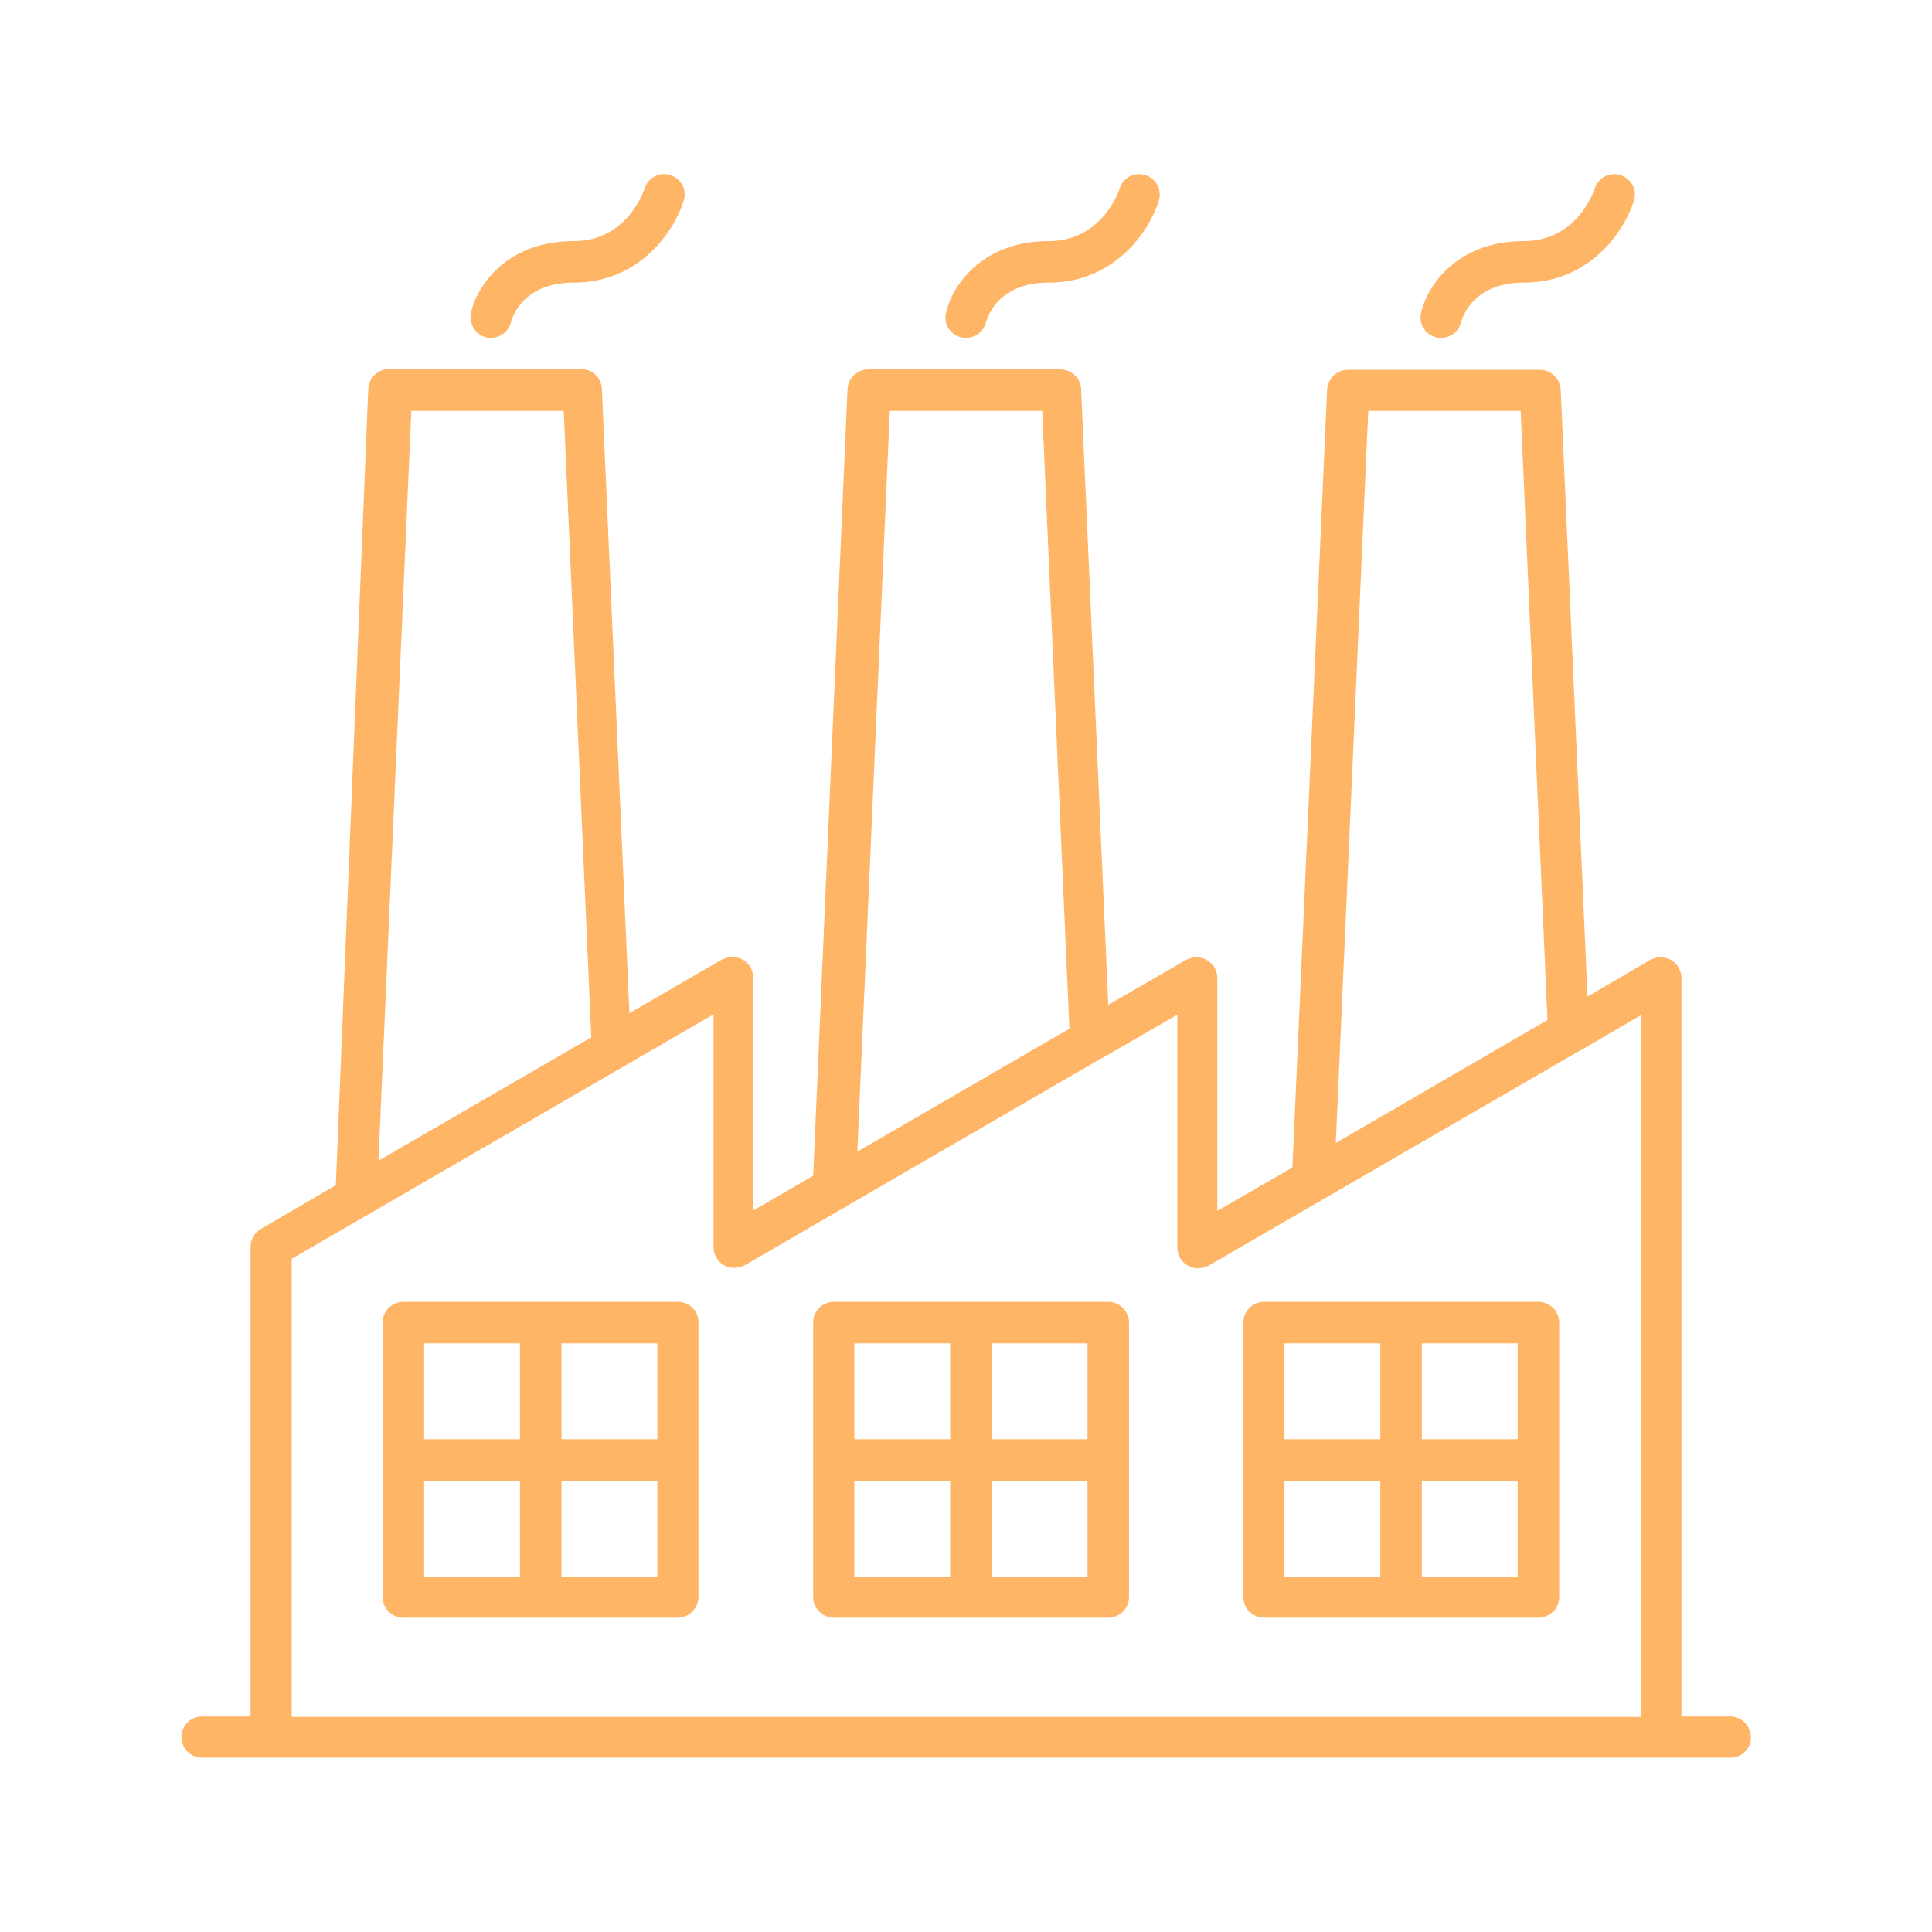
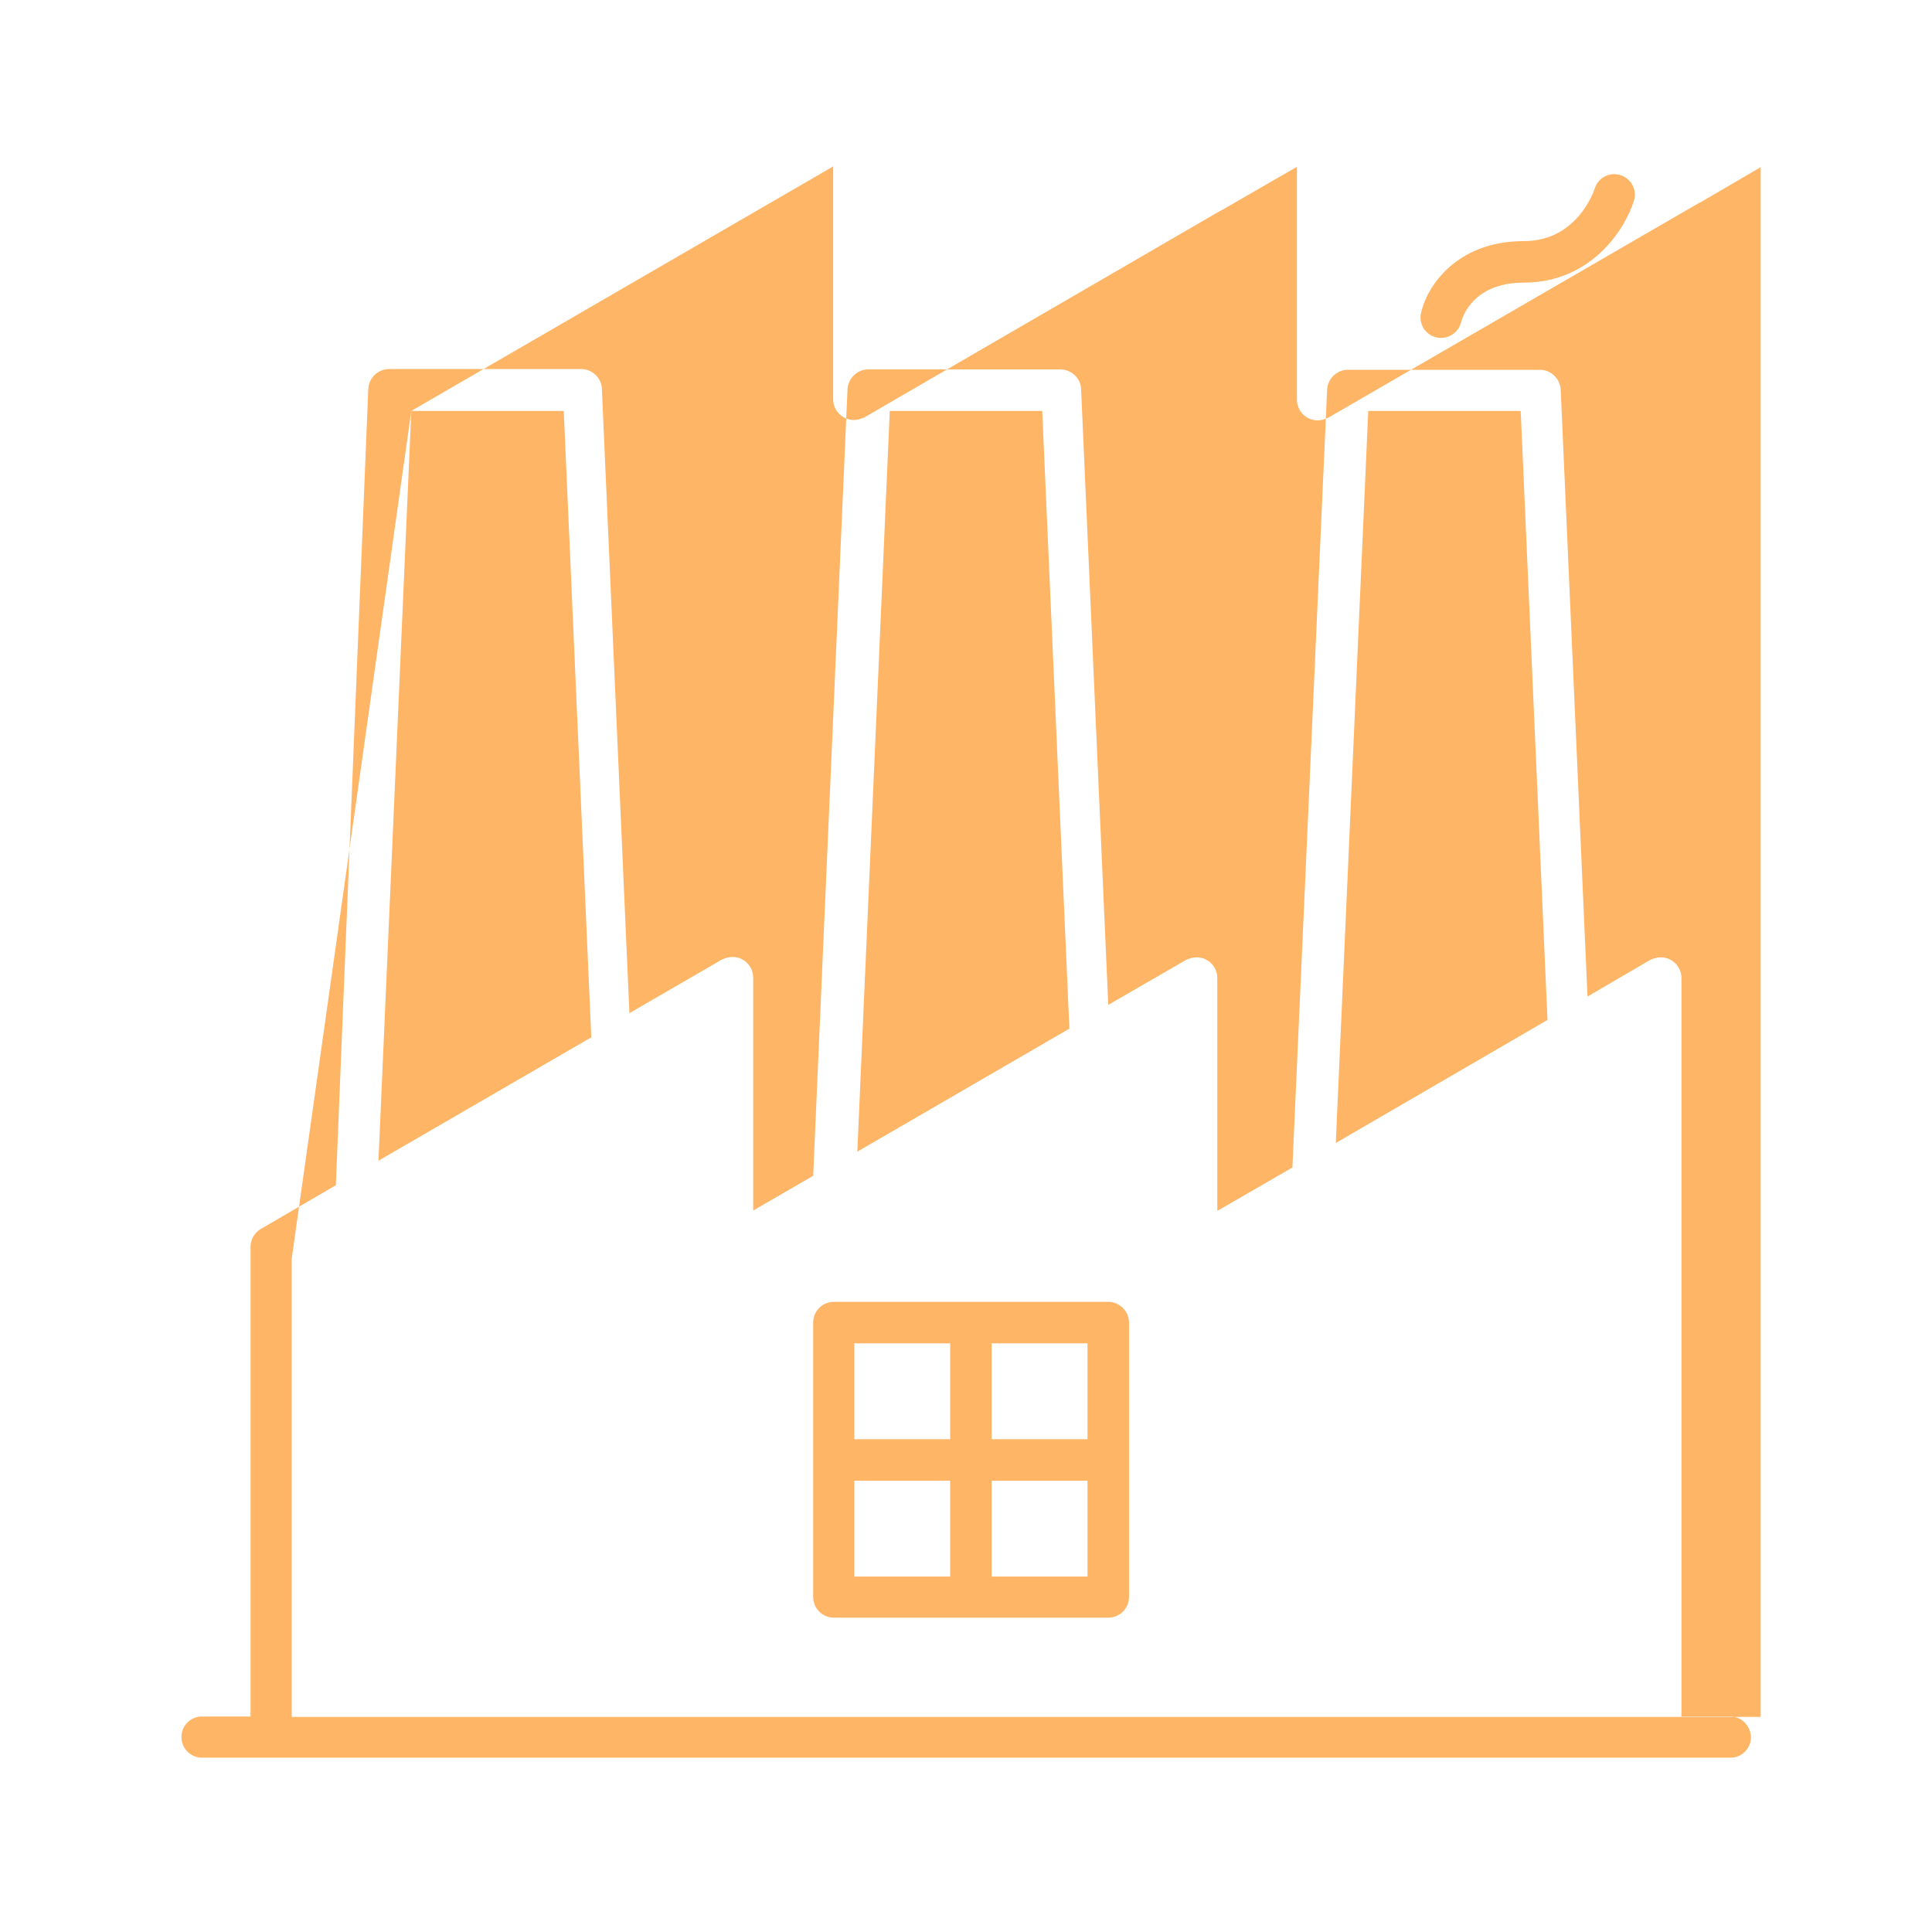
<svg xmlns="http://www.w3.org/2000/svg" version="1.1" id="Layer_1" x="0px" y="0px" viewBox="0 0 512 512" style="enable-background:new 0 0 512 512;" xml:space="preserve">
  <style type="text/css">
	.st0{fill:#FFB566;}
</style>
-   <path class="st0" d="M458.7,454.9h-13.1V259.2c0-3-2.4-5.5-5.5-5.5c-1,0-1.9,0.3-2.8,0.7l-16.6,9.7l-7.1-160.9  c-0.2-2.9-2.6-5.2-5.5-5.2h-50.9c-2.9,0-5.3,2.3-5.5,5.2l-9.2,206.2l-19.9,11.5v-61.7c0-3-2.4-5.5-5.5-5.5c-1,0-1.9,0.3-2.8,0.7  l-20.6,11.9l-7.2-163.2c-0.1-2.9-2.6-5.2-5.5-5.2h-50.9c-2.9,0-5.3,2.3-5.5,5.2l-9.1,208.5l-15.9,9.2v-61.7c0-3-2.4-5.5-5.5-5.5  c-1,0-1.9,0.3-2.8,0.7l-24.5,14.2l-7.3-165.5c-0.1-2.9-2.6-5.2-5.5-5.2h-50.9c-2.9,0-5.3,2.3-5.5,5.2L89,314.1l-19.9,11.6  c-1.7,1-2.7,2.8-2.7,4.7v124.5H53.3c-3,0.1-5.4,2.7-5.2,5.7c0.1,2.8,2.4,5.1,5.2,5.2h405.5c3-0.1,5.4-2.7,5.2-5.7  C463.8,457.3,461.6,455,458.7,454.9z M362.6,108.9H403l7.1,161.4L354,302.9L362.6,108.9z M235.8,108.9h40.4l7.2,163.7l-56.2,32.6  L235.8,108.9z M109,108.9h40.4l7.3,166l-56.4,32.7L109,108.9z M77.3,333.6l111.8-64.8v61.7c0,3,2.4,5.5,5.5,5.5c1,0,1.9-0.3,2.8-0.7  l26-15.1c0.4-0.2,0.8-0.4,1.2-0.7l67.2-39h0.1l20.1-11.6v61.7c0,3,2.4,5.5,5.5,5.5c1,0,1.9-0.3,2.8-0.7l98.4-57h0.1l16.1-9.4V455  H77.3V333.6z" />
-   <path class="st0" d="M179.6,345h-72.7c-3,0-5.5,2.4-5.5,5.5c0,0,0,0,0,0v72.7c0,3,2.4,5.5,5.5,5.5c0,0,0,0,0,0h72.7  c3,0,5.5-2.5,5.5-5.5l0,0v-72.7C185.2,347.5,182.7,345,179.6,345C179.7,345,179.7,345,179.6,345z M174.2,381.4h-25.4V356h25.4V381.4  z M137.8,356v25.4h-25.4V356H137.8z M112.4,392.4h25.4v25.4h-25.4V392.4z M148.8,417.8v-25.4h25.4v25.4H148.8z" />
+   <path class="st0" d="M458.7,454.9h-13.1V259.2c0-3-2.4-5.5-5.5-5.5c-1,0-1.9,0.3-2.8,0.7l-16.6,9.7l-7.1-160.9  c-0.2-2.9-2.6-5.2-5.5-5.2h-50.9c-2.9,0-5.3,2.3-5.5,5.2l-9.2,206.2l-19.9,11.5v-61.7c0-3-2.4-5.5-5.5-5.5c-1,0-1.9,0.3-2.8,0.7  l-20.6,11.9l-7.2-163.2c-0.1-2.9-2.6-5.2-5.5-5.2h-50.9c-2.9,0-5.3,2.3-5.5,5.2l-9.1,208.5l-15.9,9.2v-61.7c0-3-2.4-5.5-5.5-5.5  c-1,0-1.9,0.3-2.8,0.7l-24.5,14.2l-7.3-165.5c-0.1-2.9-2.6-5.2-5.5-5.2h-50.9c-2.9,0-5.3,2.3-5.5,5.2L89,314.1l-19.9,11.6  c-1.7,1-2.7,2.8-2.7,4.7v124.5H53.3c-3,0.1-5.4,2.7-5.2,5.7c0.1,2.8,2.4,5.1,5.2,5.2h405.5c3-0.1,5.4-2.7,5.2-5.7  C463.8,457.3,461.6,455,458.7,454.9z M362.6,108.9H403l7.1,161.4L354,302.9L362.6,108.9z M235.8,108.9h40.4l7.2,163.7l-56.2,32.6  L235.8,108.9z M109,108.9h40.4l7.3,166l-56.4,32.7L109,108.9z l111.8-64.8v61.7c0,3,2.4,5.5,5.5,5.5c1,0,1.9-0.3,2.8-0.7  l26-15.1c0.4-0.2,0.8-0.4,1.2-0.7l67.2-39h0.1l20.1-11.6v61.7c0,3,2.4,5.5,5.5,5.5c1,0,1.9-0.3,2.8-0.7l98.4-57h0.1l16.1-9.4V455  H77.3V333.6z" />
  <path class="st0" d="M293.7,345h-72.7c-3,0-5.5,2.4-5.5,5.5c0,0,0,0,0,0v72.7c0,3,2.4,5.5,5.5,5.5c0,0,0,0,0,0h72.7  c3,0,5.5-2.4,5.5-5.5c0,0,0,0,0,0v-72.7C299.2,347.5,296.7,345,293.7,345C293.7,345,293.7,345,293.7,345z M288.2,381.4h-25.4V356  h25.4V381.4z M251.8,356v25.4h-25.4V356H251.8z M226.4,392.4h25.4v25.4h-25.4V392.4z M262.8,417.8v-25.4h25.4v25.4H262.8z" />
-   <path class="st0" d="M407.7,345h-72.7c-3,0-5.5,2.4-5.5,5.5c0,0,0,0,0,0v72.7c0,3,2.4,5.5,5.5,5.5c0,0,0,0,0,0h72.7  c3,0,5.5-2.4,5.5-5.5c0,0,0,0,0,0v-72.7C413.2,347.5,410.7,345,407.7,345C407.7,345,407.7,345,407.7,345z M402.2,381.4h-25.4V356  h25.4V381.4z M365.8,356v25.4h-25.4V356H365.8z M340.4,392.4h25.4v25.4h-25.4V392.4z M376.8,417.8v-25.4h25.4v25.4H376.8z" />
  <path class="st0" d="M380.6,89.4c2.9,0.7,5.9-1.1,6.6-4c0.3-1.1,3-10.5,16.6-10.5c17.9,0,26.9-14.2,29.2-21.7  c0.9-2.9-0.7-5.9-3.6-6.8s-5.9,0.7-6.8,3.6l0,0c-0.2,0.6-4.6,13.9-18.8,13.9c-18.1,0-25.8,12.4-27.2,19  C375.9,85.8,377.7,88.7,380.6,89.4z" />
-   <path class="st0" d="M254.7,89.4c2.9,0.7,5.9-1.1,6.6-4c0.3-1.1,3-10.5,16.6-10.5c17.9,0,26.9-14.2,29.2-21.7  c0.9-2.9-0.7-5.9-3.6-6.8s-5.9,0.7-6.8,3.6c-0.2,0.6-4.6,13.9-18.8,13.9c-18.1,0-25.8,12.4-27.2,19C250,85.8,251.8,88.7,254.7,89.4z  " />
-   <path class="st0" d="M128.8,89.4c2.9,0.7,5.9-1.1,6.6-4c0.3-1.1,3-10.5,16.6-10.5c17.9,0,26.9-14.2,29.2-21.7  c0.9-2.9-0.7-5.9-3.6-6.8c-2.9-0.9-5.9,0.7-6.8,3.6c-0.2,0.6-4.6,13.9-18.8,13.9c-18.1,0-25.8,12.4-27.2,19  C124.2,85.8,126,88.7,128.8,89.4z" />
</svg>